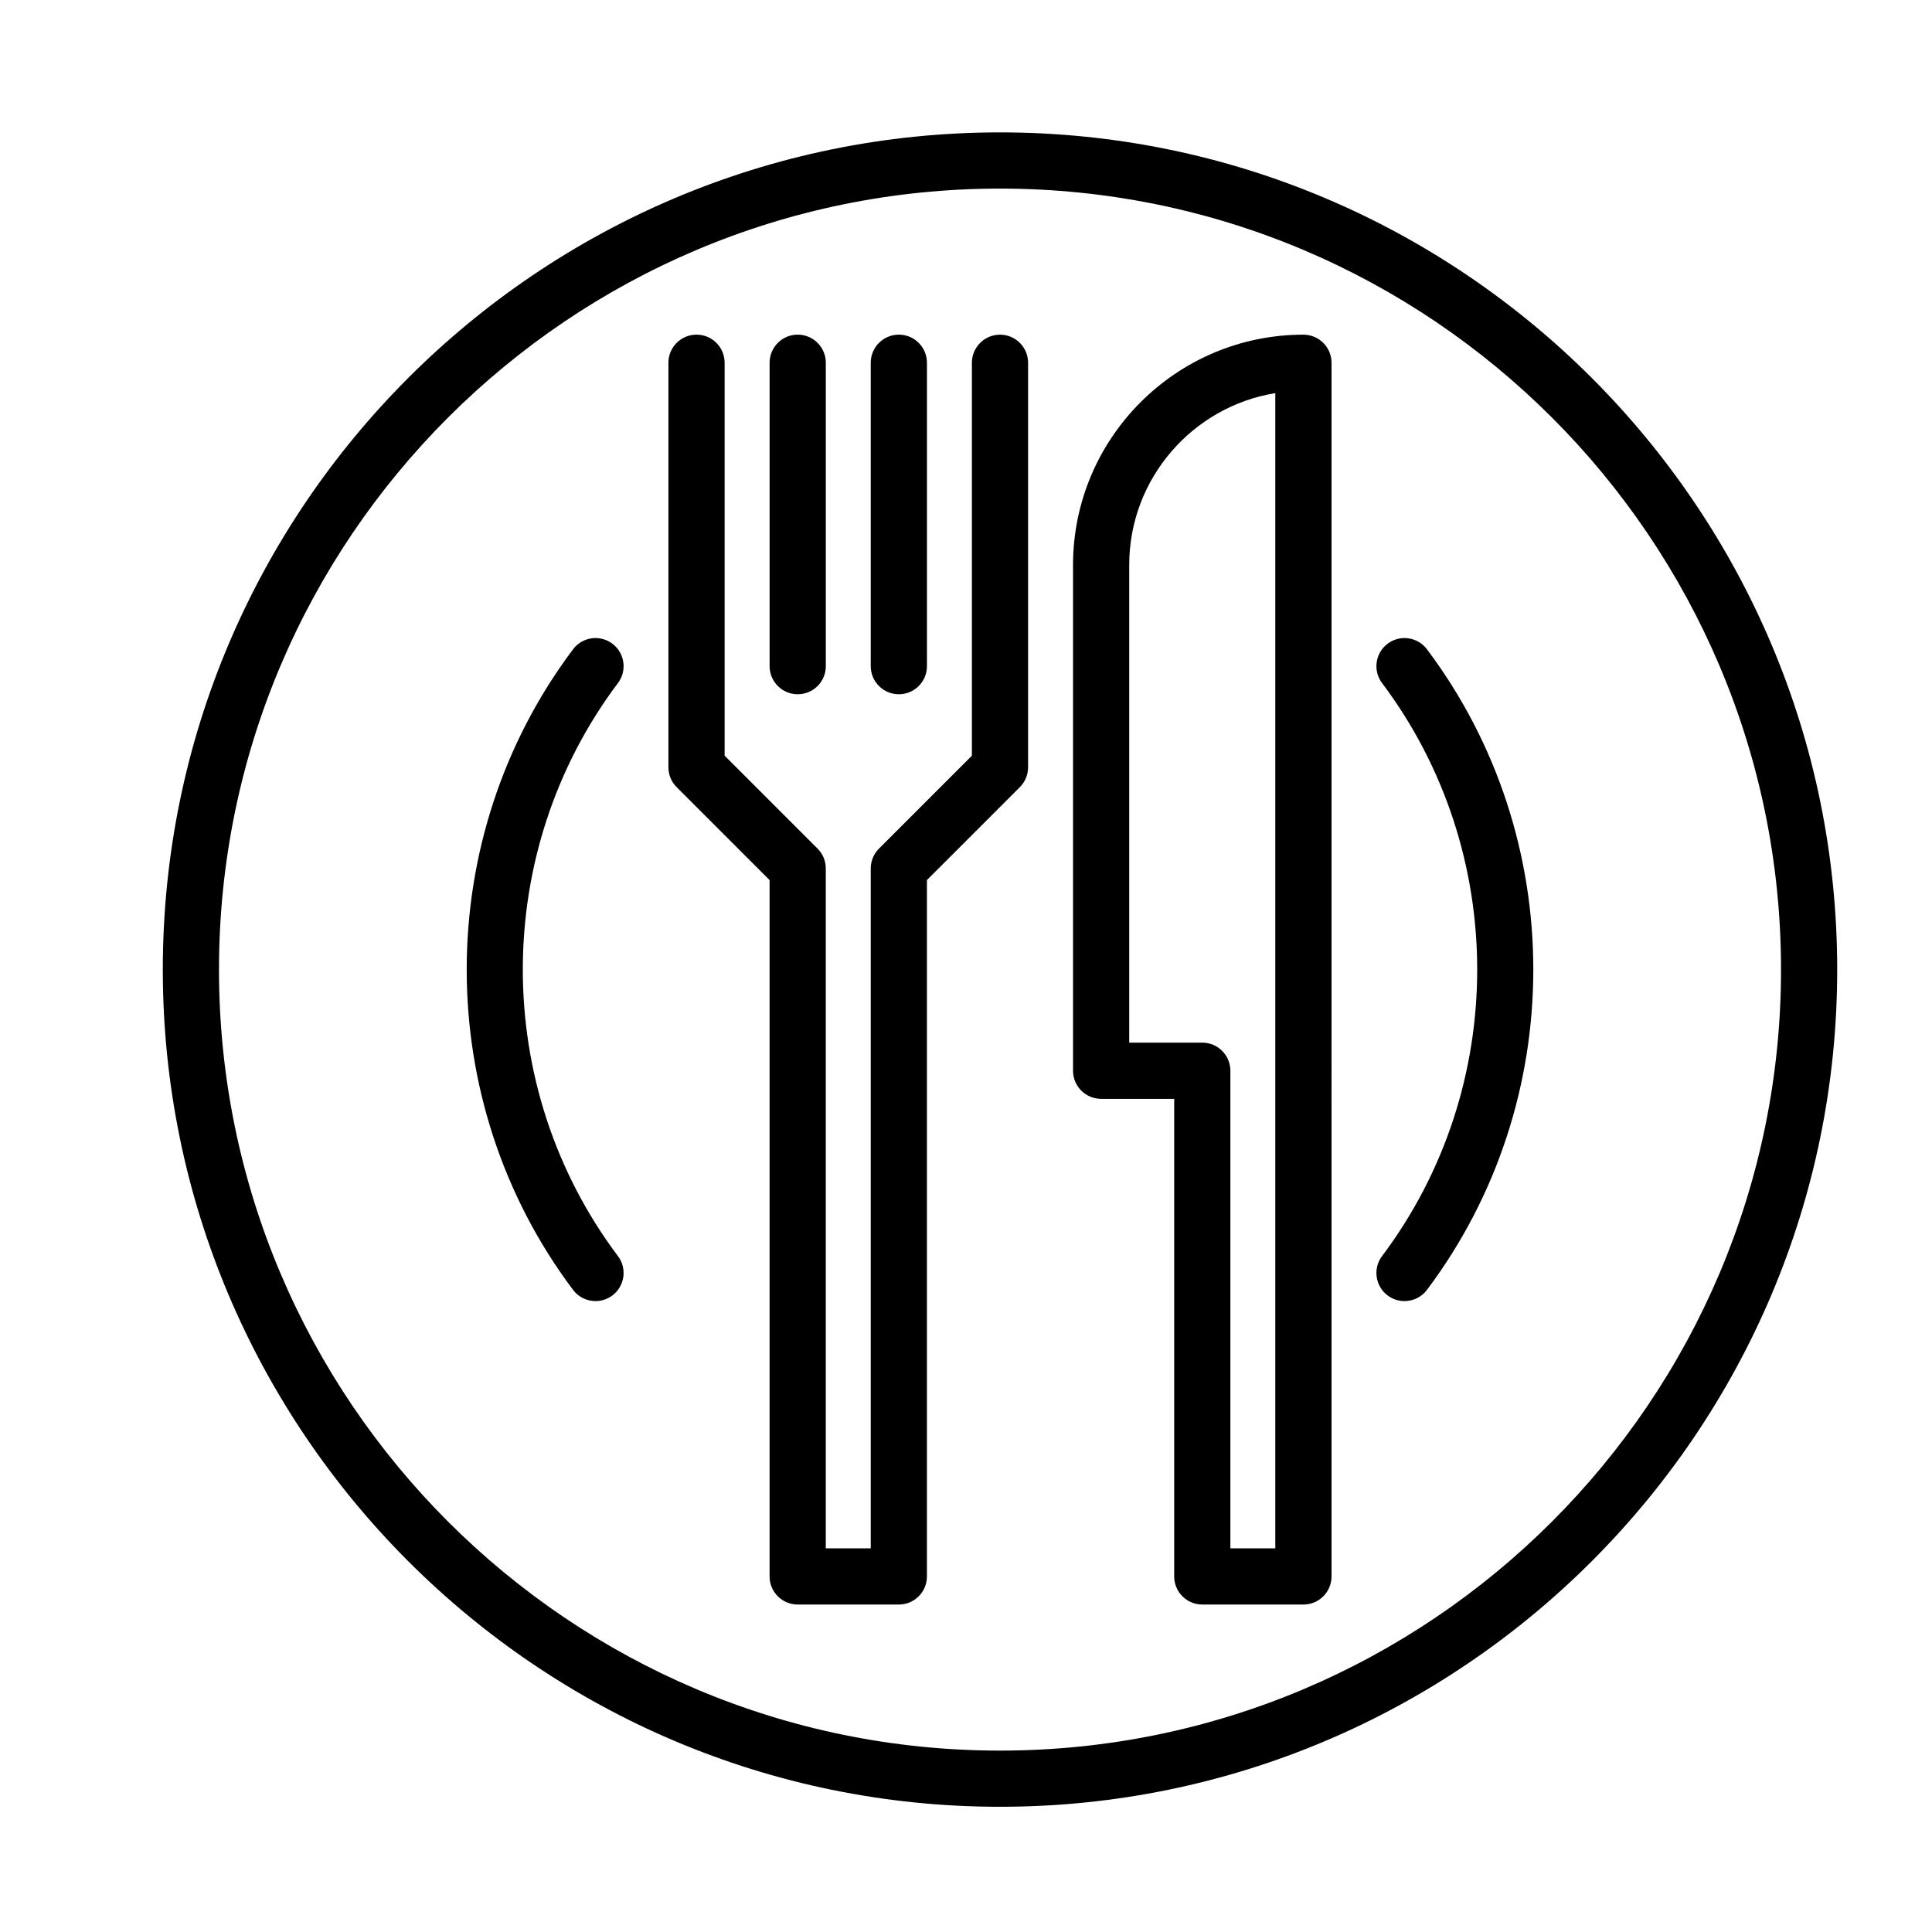
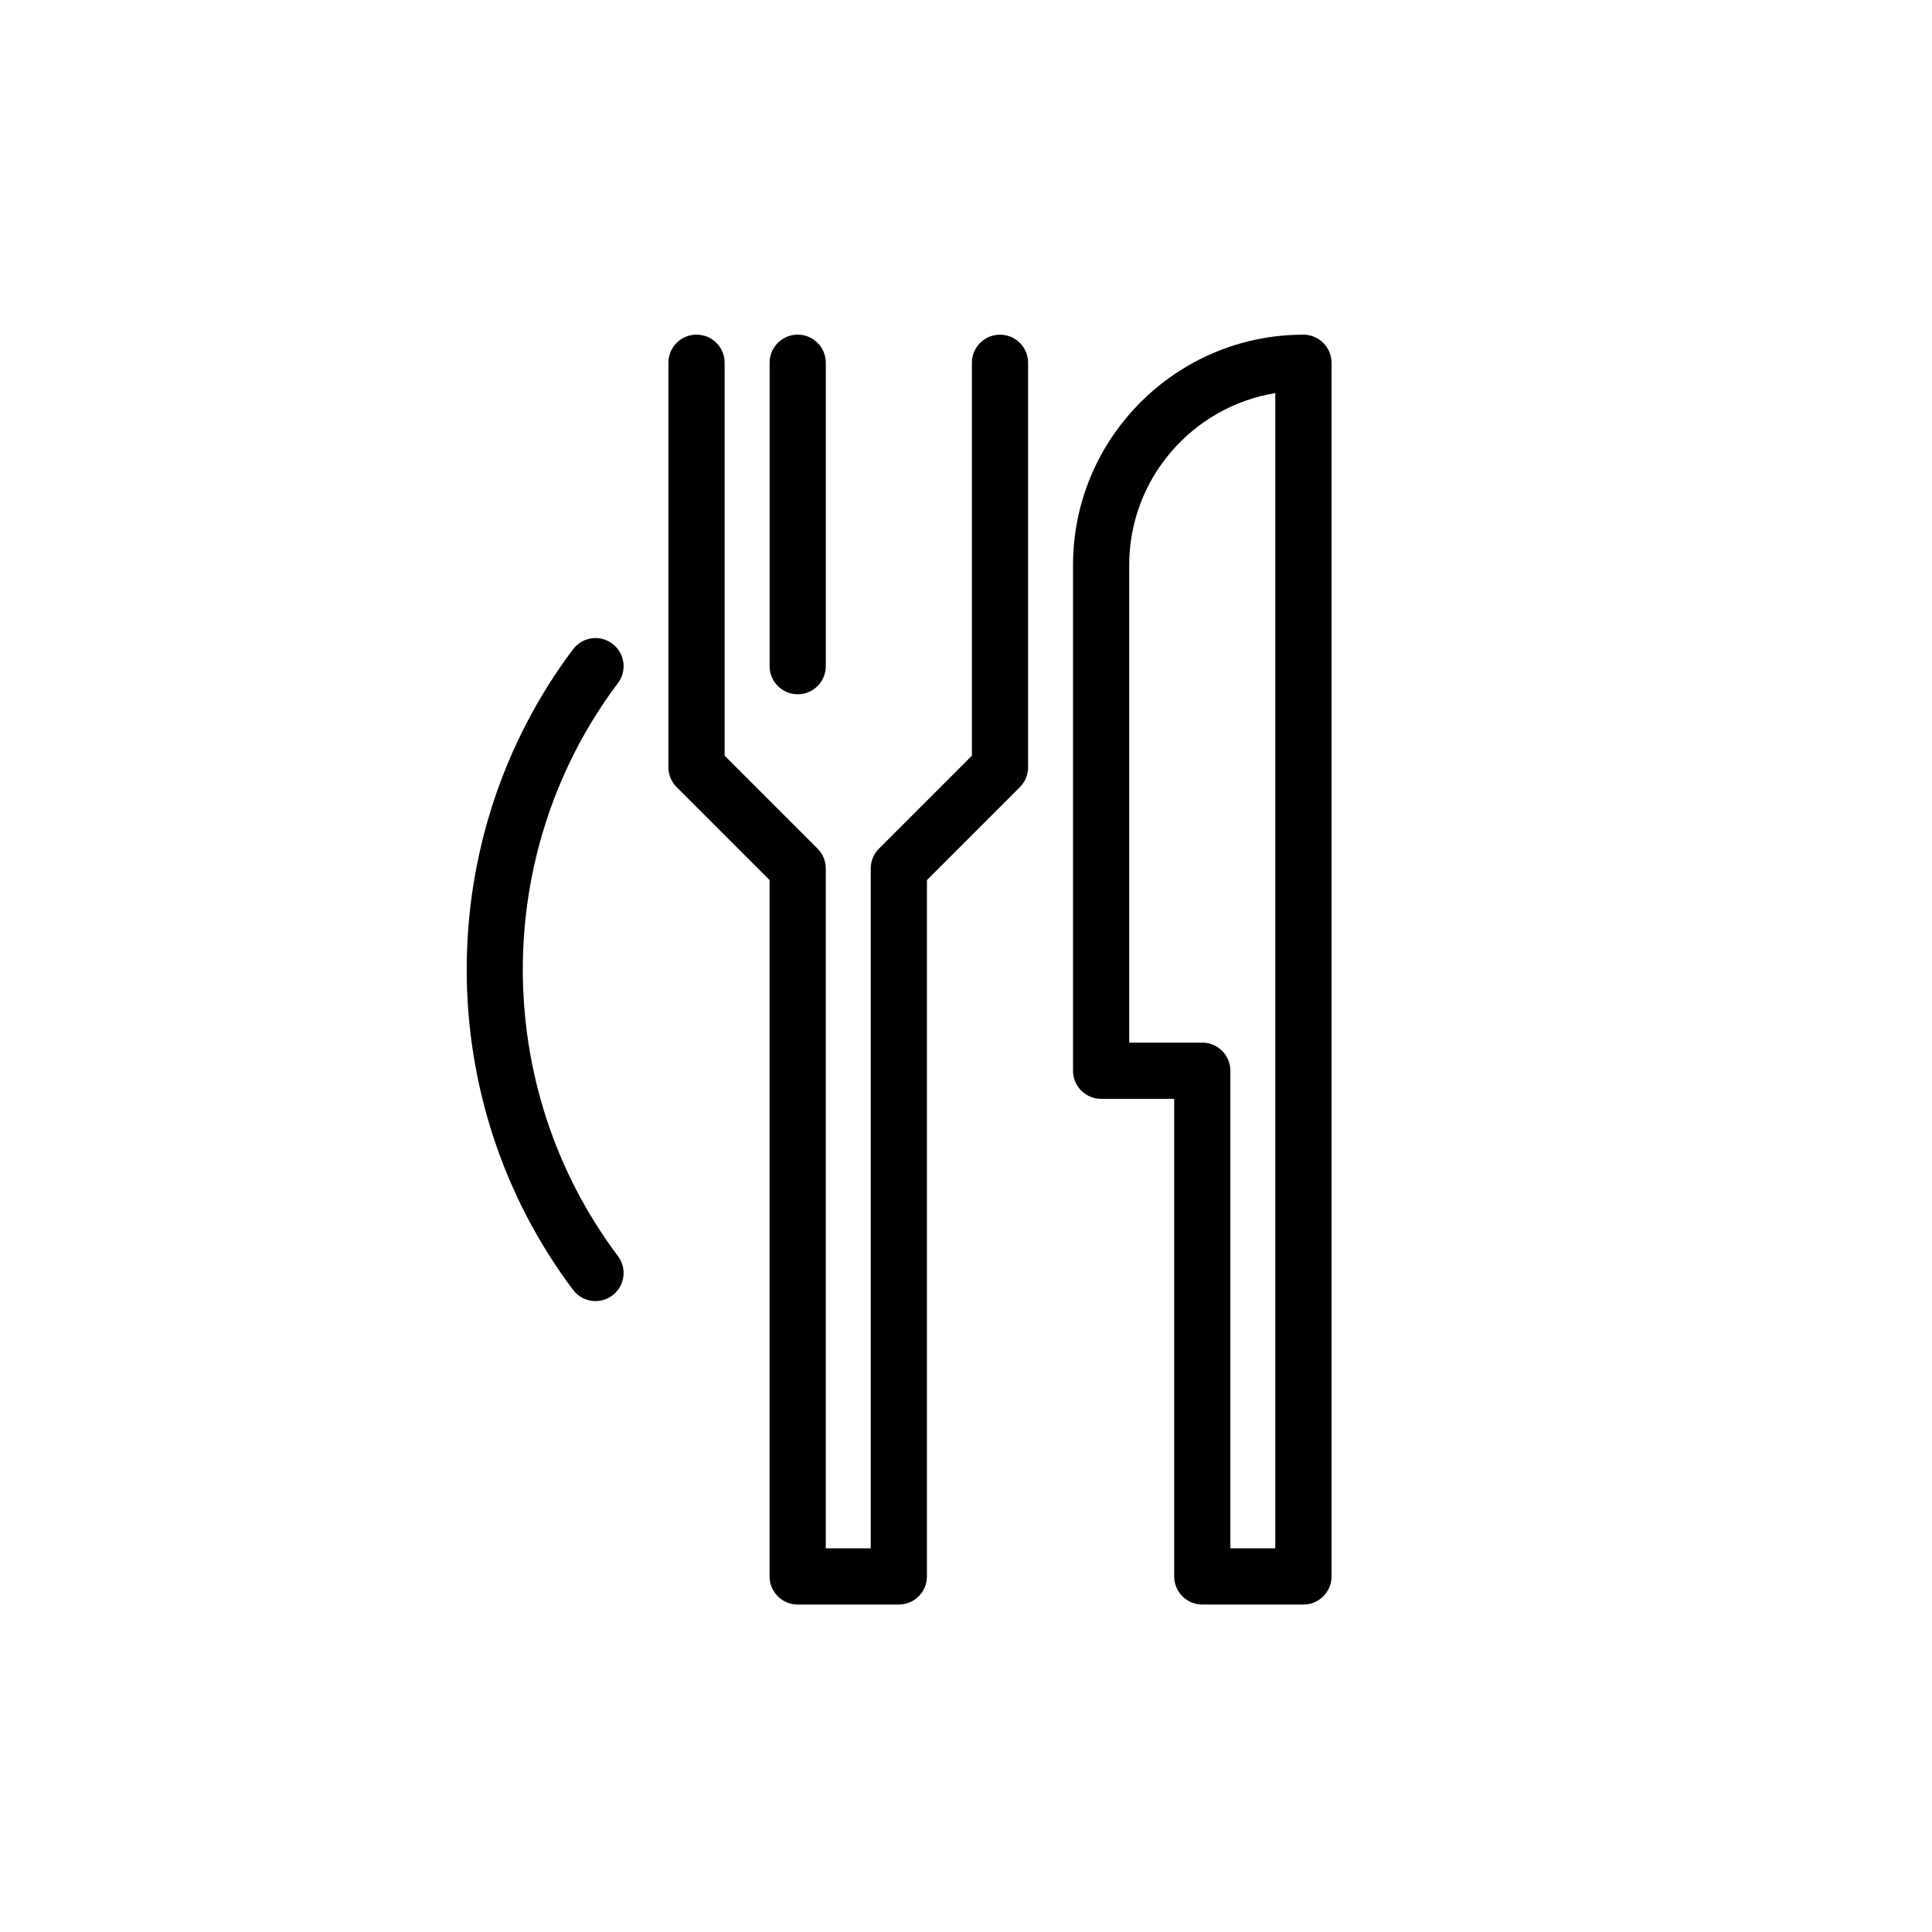
<svg xmlns="http://www.w3.org/2000/svg" version="1.1" id="Layer_1" x="0px" y="0px" width="75px" height="75px" viewBox="0 0 75 75" enable-background="new 0 0 75 75" xml:space="preserve">
  <g>
-     <path d="M38.82,5.139c-17.92,0-32.5,14.58-32.5,32.5s14.58,32.5,32.5,32.5s32.5-14.58,32.5-32.5S56.74,5.139,38.82,5.139z    M38.82,67.958c-16.718,0-30.319-13.601-30.319-30.319S22.102,7.321,38.82,7.321s30.319,13.601,30.319,30.319   S55.537,67.958,38.82,67.958z" />
    <path d="M38.82,12.992c-0.602,0-1.091,0.488-1.091,1.091v15.253l-3.607,3.607c-0.204,0.204-0.32,0.482-0.32,0.771v26.393h-1.745   V33.713c0-0.289-0.115-0.567-0.32-0.771l-3.607-3.607V14.082c0-0.602-0.488-1.091-1.091-1.091s-1.091,0.488-1.091,1.091v15.705   c0,0.289,0.115,0.567,0.32,0.771l3.607,3.607v27.032c0,0.602,0.488,1.091,1.091,1.091h3.926c0.602,0,1.091-0.488,1.091-1.091   V34.165l3.607-3.607c0.204-0.204,0.32-0.482,0.32-0.771V14.082C39.91,13.48,39.422,12.992,38.82,12.992z" />
    <path d="M50.598,12.992c-4.931,0-8.943,4.012-8.943,8.943v19.631c0,0.602,0.488,1.091,1.091,1.091h2.836v18.54   c0,0.602,0.488,1.091,1.091,1.091h3.926c0.602,0,1.091-0.488,1.091-1.091V14.082C51.689,13.48,51.201,12.992,50.598,12.992z    M49.508,60.106h-1.745v-18.54c0-0.602-0.488-1.091-1.091-1.091h-2.836v-18.54c0-3.357,2.459-6.151,5.671-6.674V60.106z" />
    <path d="M30.967,26.951c0.602,0,1.091-0.488,1.091-1.091V14.082c0-0.602-0.488-1.091-1.091-1.091s-1.091,0.488-1.091,1.091v11.779   C29.877,26.463,30.365,26.951,30.967,26.951z" />
-     <path d="M34.893,26.951c0.602,0,1.091-0.488,1.091-1.091V14.082c0-0.602-0.488-1.091-1.091-1.091c-0.602,0-1.091,0.488-1.091,1.091   v11.779C33.803,26.463,34.291,26.951,34.893,26.951z" />
    <path d="M23.773,24.989c-0.481-0.363-1.165-0.266-1.527,0.216c-5.505,7.321-5.505,17.547,0,24.868   c0.214,0.285,0.541,0.435,0.872,0.435c0.228,0,0.458-0.071,0.655-0.219c0.481-0.362,0.578-1.046,0.216-1.527   c-4.925-6.549-4.925-15.697,0-22.246C24.351,26.035,24.255,25.351,23.773,24.989z" />
-     <path d="M53.867,24.989c-0.481,0.362-0.578,1.046-0.216,1.527c4.925,6.549,4.925,15.697,0,22.246   c-0.362,0.481-0.265,1.165,0.216,1.527c0.196,0.148,0.426,0.219,0.655,0.219c0.331,0,0.658-0.15,0.872-0.435   c5.505-7.322,5.505-17.548,0-24.868C55.031,24.723,54.348,24.627,53.867,24.989z" />
  </g>
</svg>